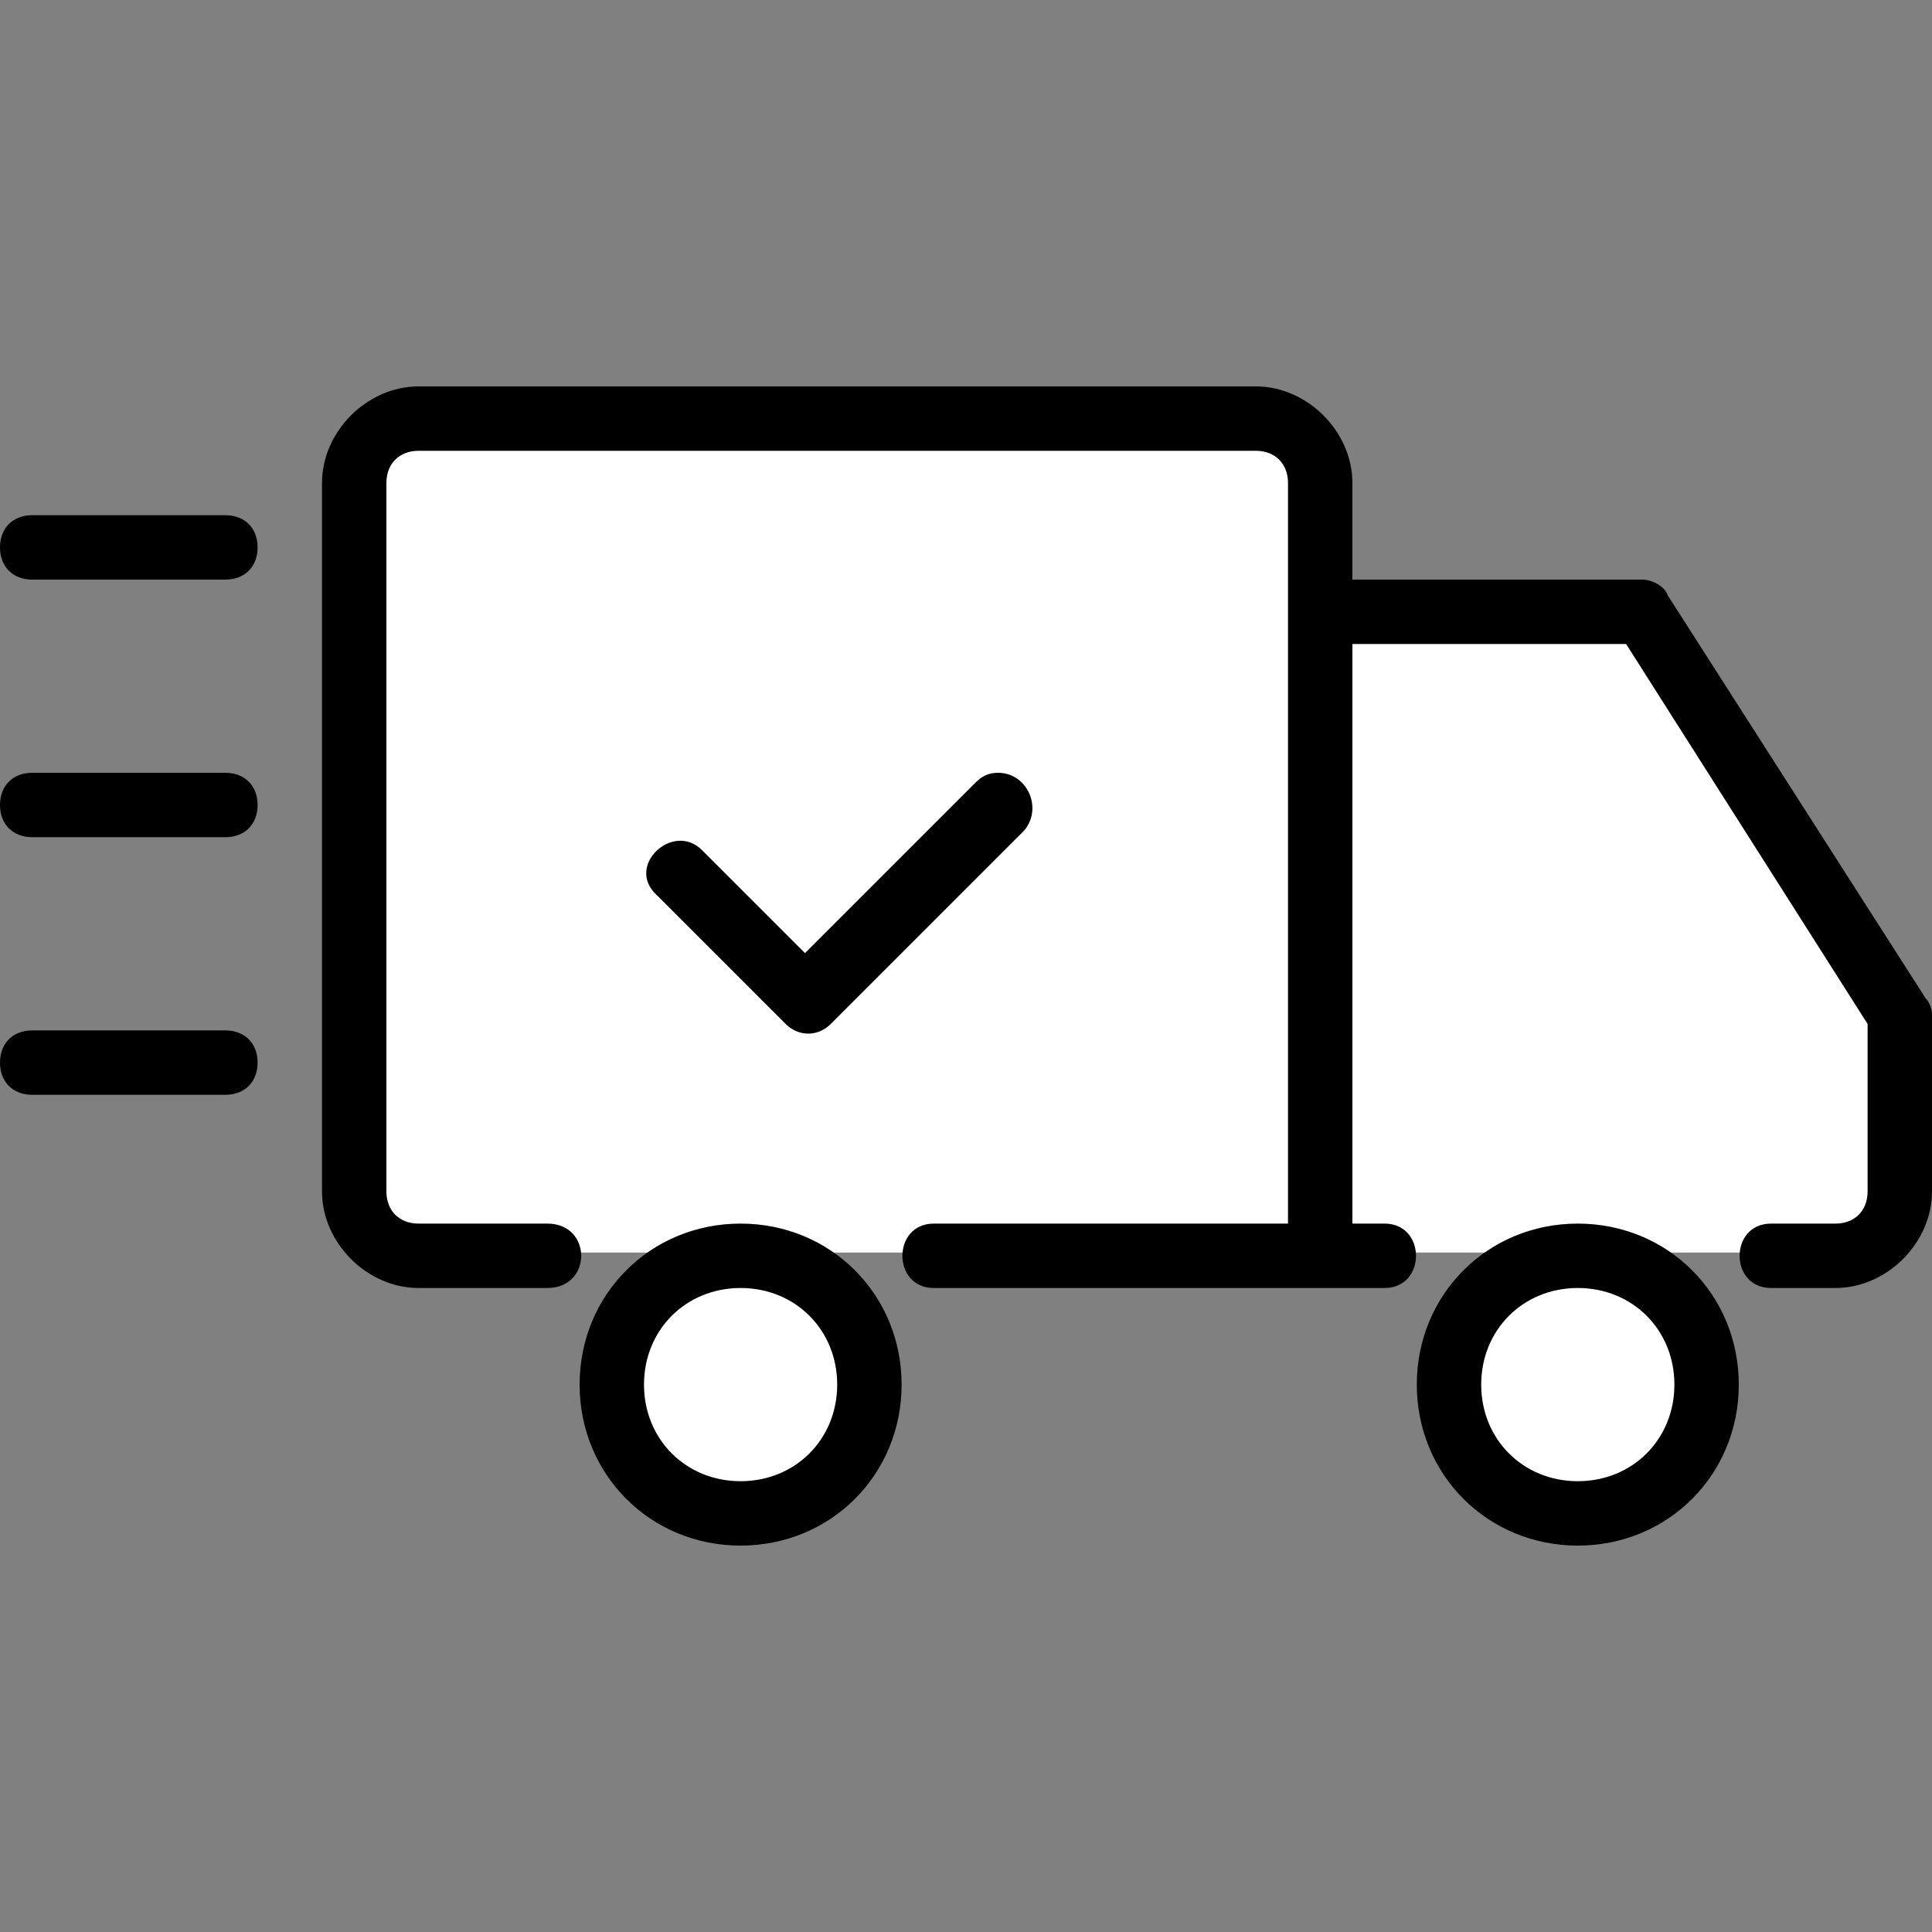
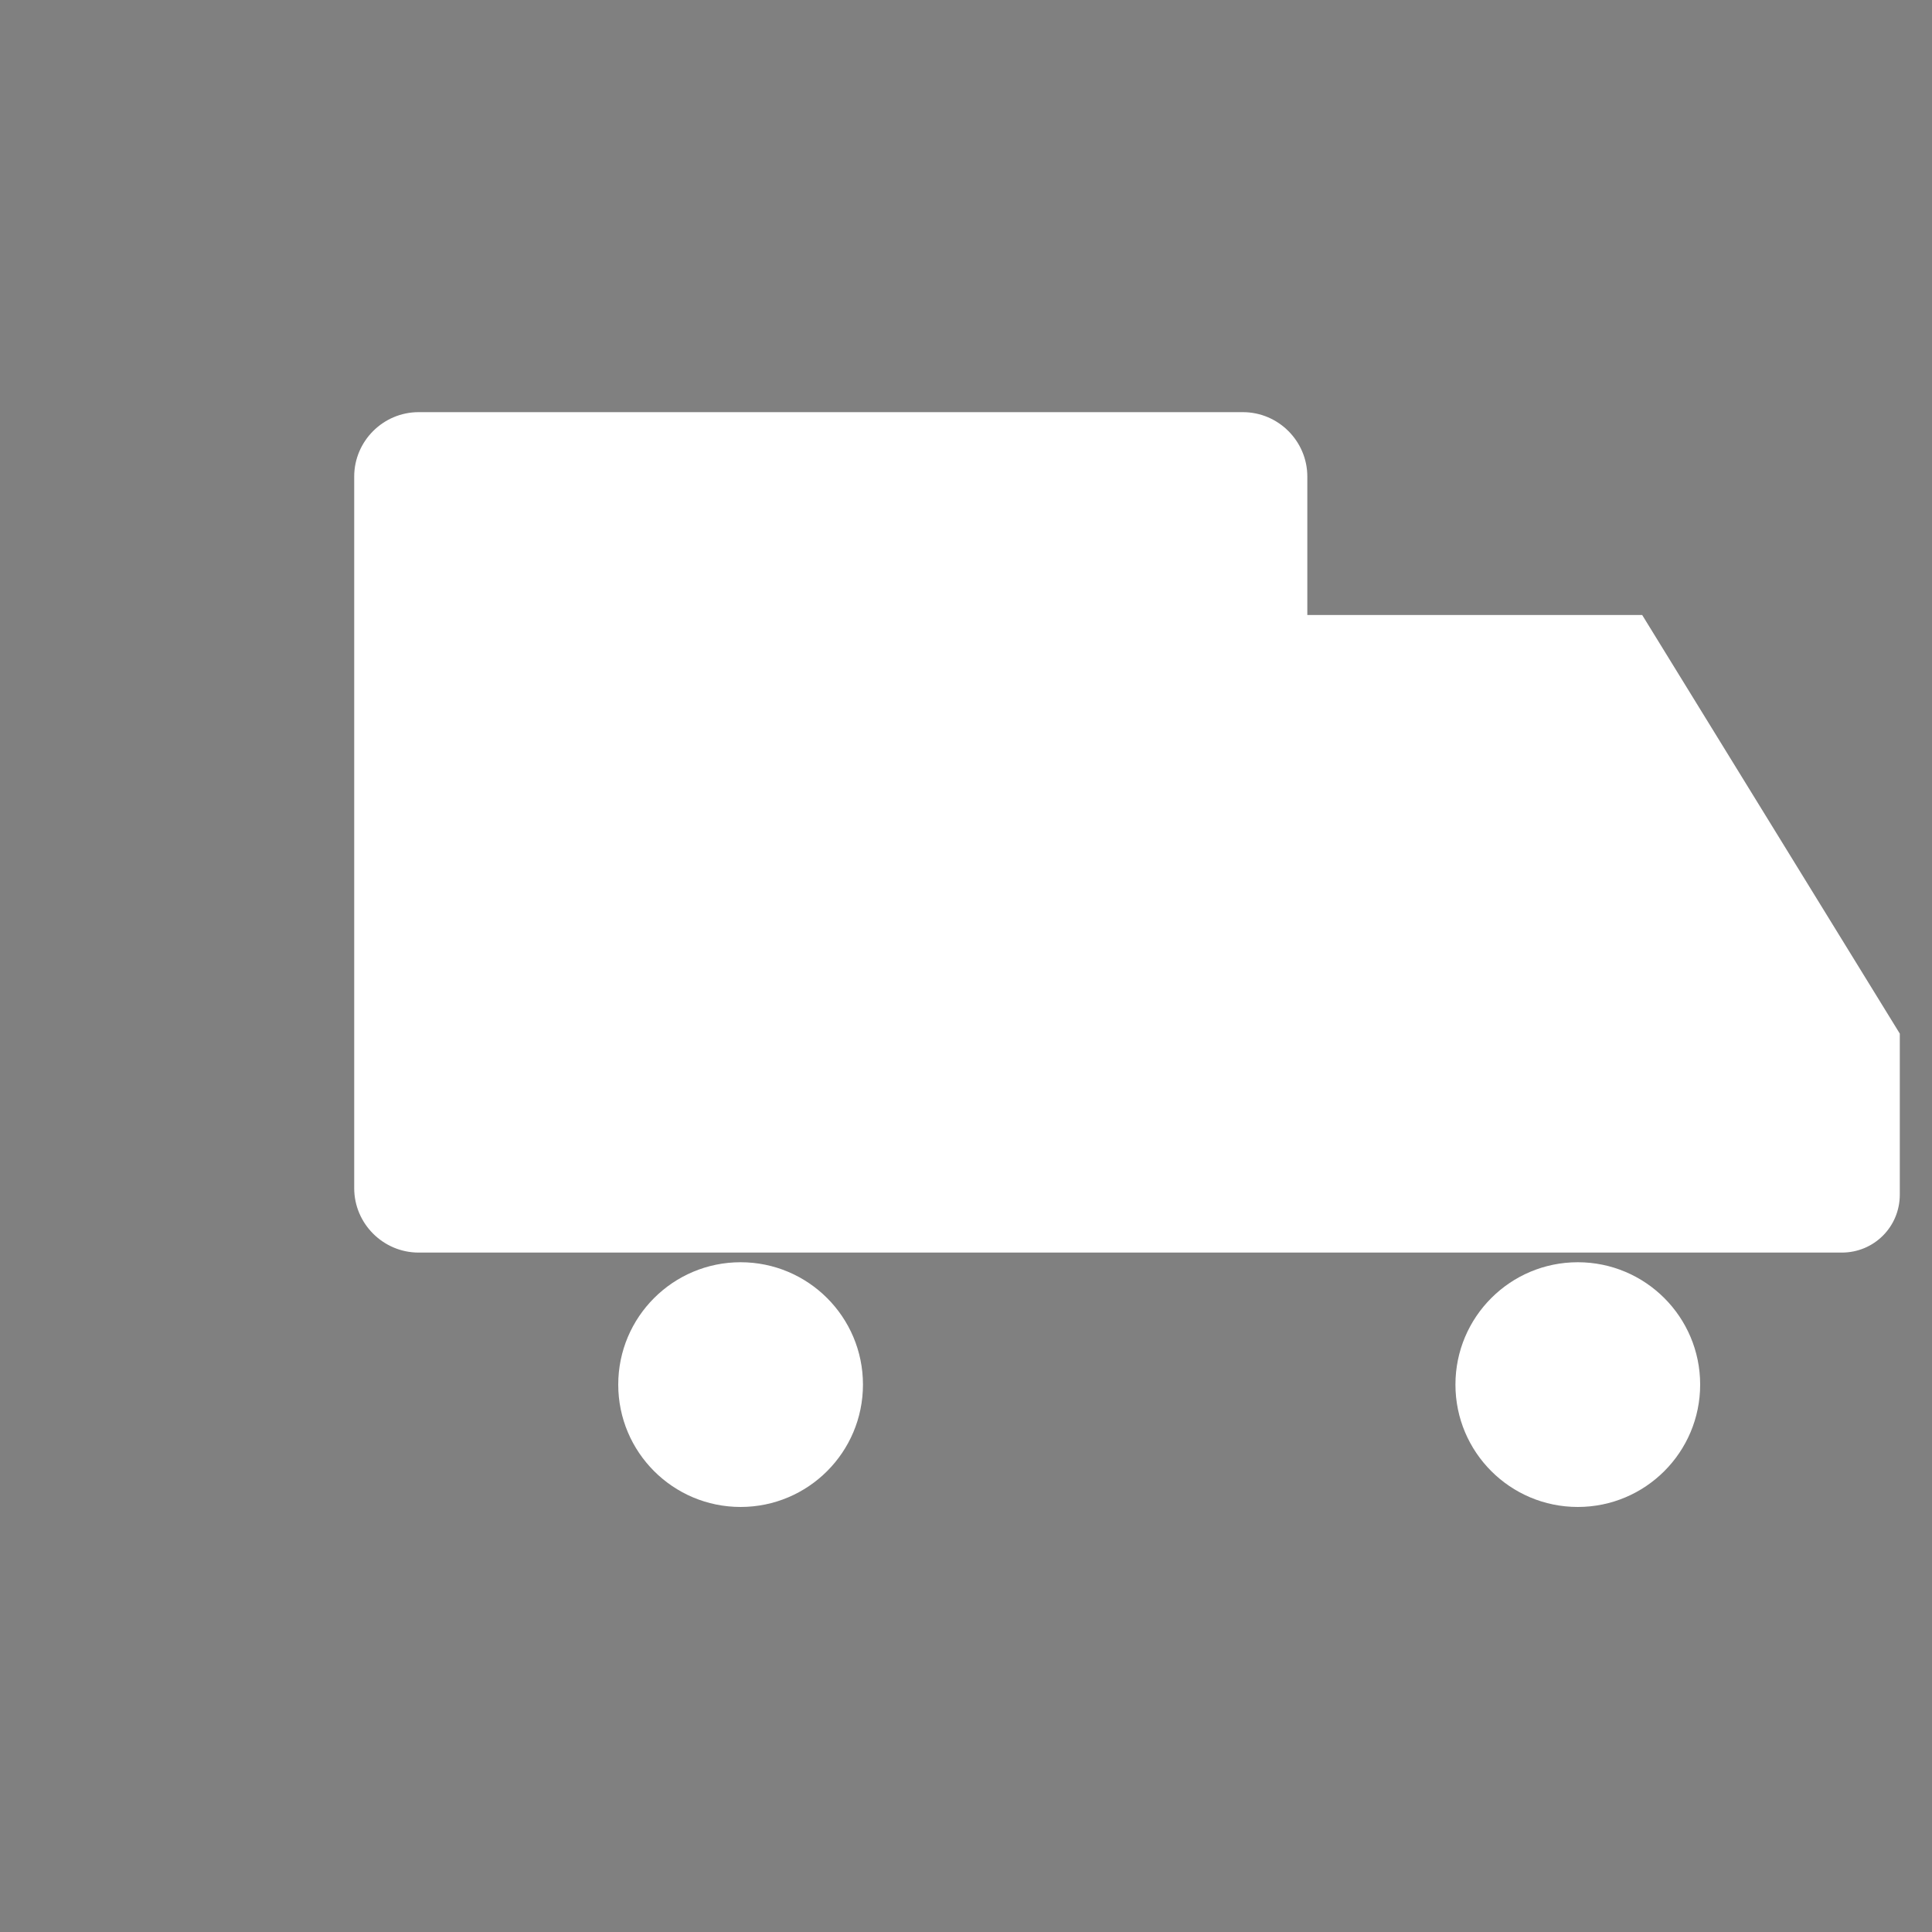
<svg xmlns="http://www.w3.org/2000/svg" version="1.1" x="0px" y="0px" viewBox="0 0 60 60" style="enable-background:new 0 0 60 60;" xml:space="preserve">
  <rect x="0" y="0" width="60" height="60" fill="#808080" stroke="none" />
  <style type="text/css">
	.st0{fill:none;}
	.st1{fill:#FFFFFF;}
</style>
  <g id="レイヤー_2">
    <rect class="st0" width="60" height="60" />
  </g>
  <g id="レイヤー_3">
    <g>
      <path class="st1" d="M51,19.1H40.6v-4.3c0-1.1-0.9-2-2-2H13c-1.1,0-2,0.9-2,2v22.1c0,1.1,0.9,2,2,2h24.3h1.2h18.7    c1,0,1.8-0.8,1.8-1.8v-5L51,19.1z" />
      <circle class="st1" cx="49" cy="43" r="3.8" />
      <circle class="st1" cx="23" cy="43" r="3.8" />
    </g>
  </g>
  <g id="レイヤー_1">
-     <path d="M31,24c-0.3,0-0.5,0.1-0.7,0.3L25,29.6l-3.2-3.2c-0.9-0.9-2.4,0.5-1.4,1.4l4,4c0.4,0.4,1,0.4,1.4,0l6-6   C32.4,25.1,31.9,24,31,24L31,24z M1,32h6c0.6,0,1,0.4,1,1s-0.4,1-1,1H1c-0.6,0-1-0.4-1-1S0.4,32,1,32z M1,24h6c0.6,0,1,0.4,1,1   s-0.4,1-1,1H1c-0.6,0-1-0.4-1-1S0.4,24,1,24z M1,16h6c0.6,0,1,0.4,1,1s-0.4,1-1,1H1c-0.6,0-1-0.4-1-1S0.4,16,1,16z M49,38   c-2.8,0-5,2.2-5,5s2.2,5,5,5s5-2.2,5-5S51.8,38,49,38z M49,40c1.7,0,3,1.3,3,3s-1.3,3-3,3s-3-1.3-3-3S47.3,40,49,40z M23,38   c-2.8,0-5,2.2-5,5s2.2,5,5,5s5-2.2,5-5S25.8,38,23,38z M23,40c1.7,0,3,1.3,3,3s-1.3,3-3,3s-3-1.3-3-3S21.3,40,23,40z M13,12   c-1.6,0-3,1.4-3,3v22c0,1.6,1.4,3,3,3h4c1.4,0,1.4-2,0-2h-4c-0.6,0-1-0.4-1-1V15c0-0.6,0.4-1,1-1h26c0.6,0,1,0.4,1,1v23H29   c-1.3,0-1.3,2,0,2h14c1.3,0,1.3-2,0-2h-1V20h8.5L58,31.8V37c0,0.6-0.4,1-1,1h-2c-1.3,0-1.3,2,0,2h2c1.6,0,3-1.4,3-3v-5.5   c0-0.2-0.1-0.4-0.2-0.5l-8-12.5C51.7,18.2,51.3,18,51,18h-9v-3c0-1.6-1.4-3-3-3H13z" />
-   </g>
+     </g>
</svg>